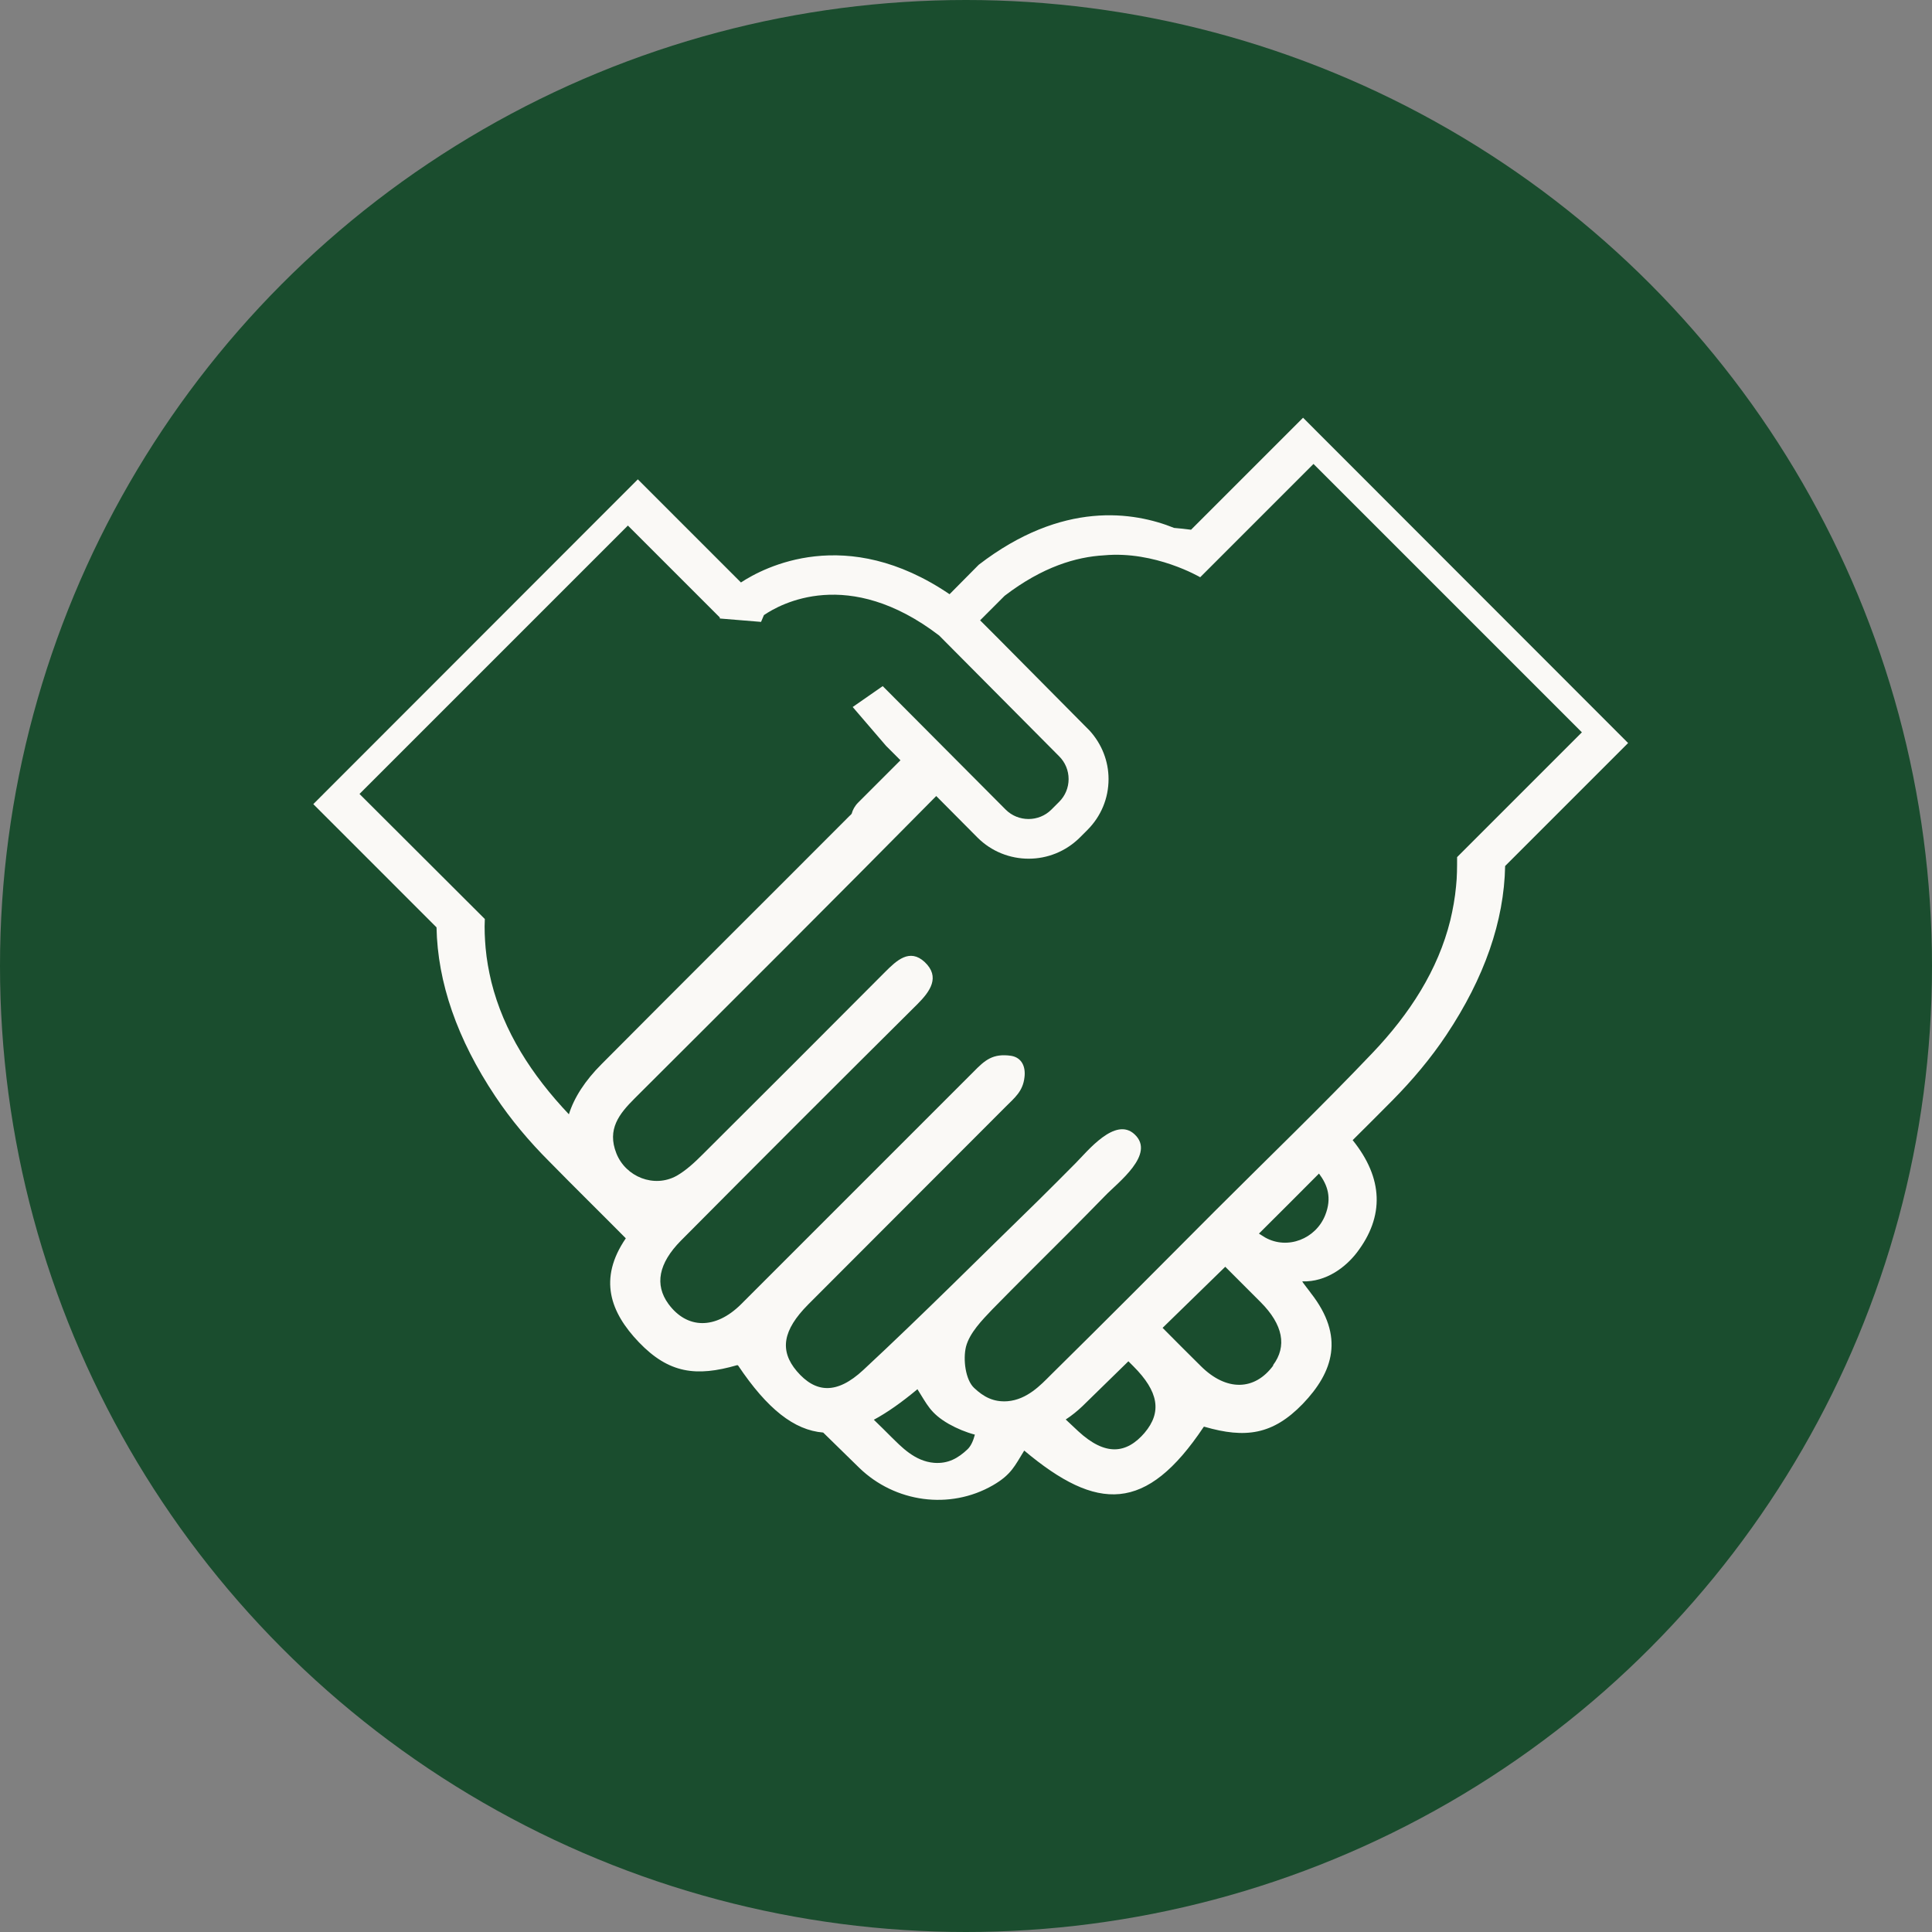
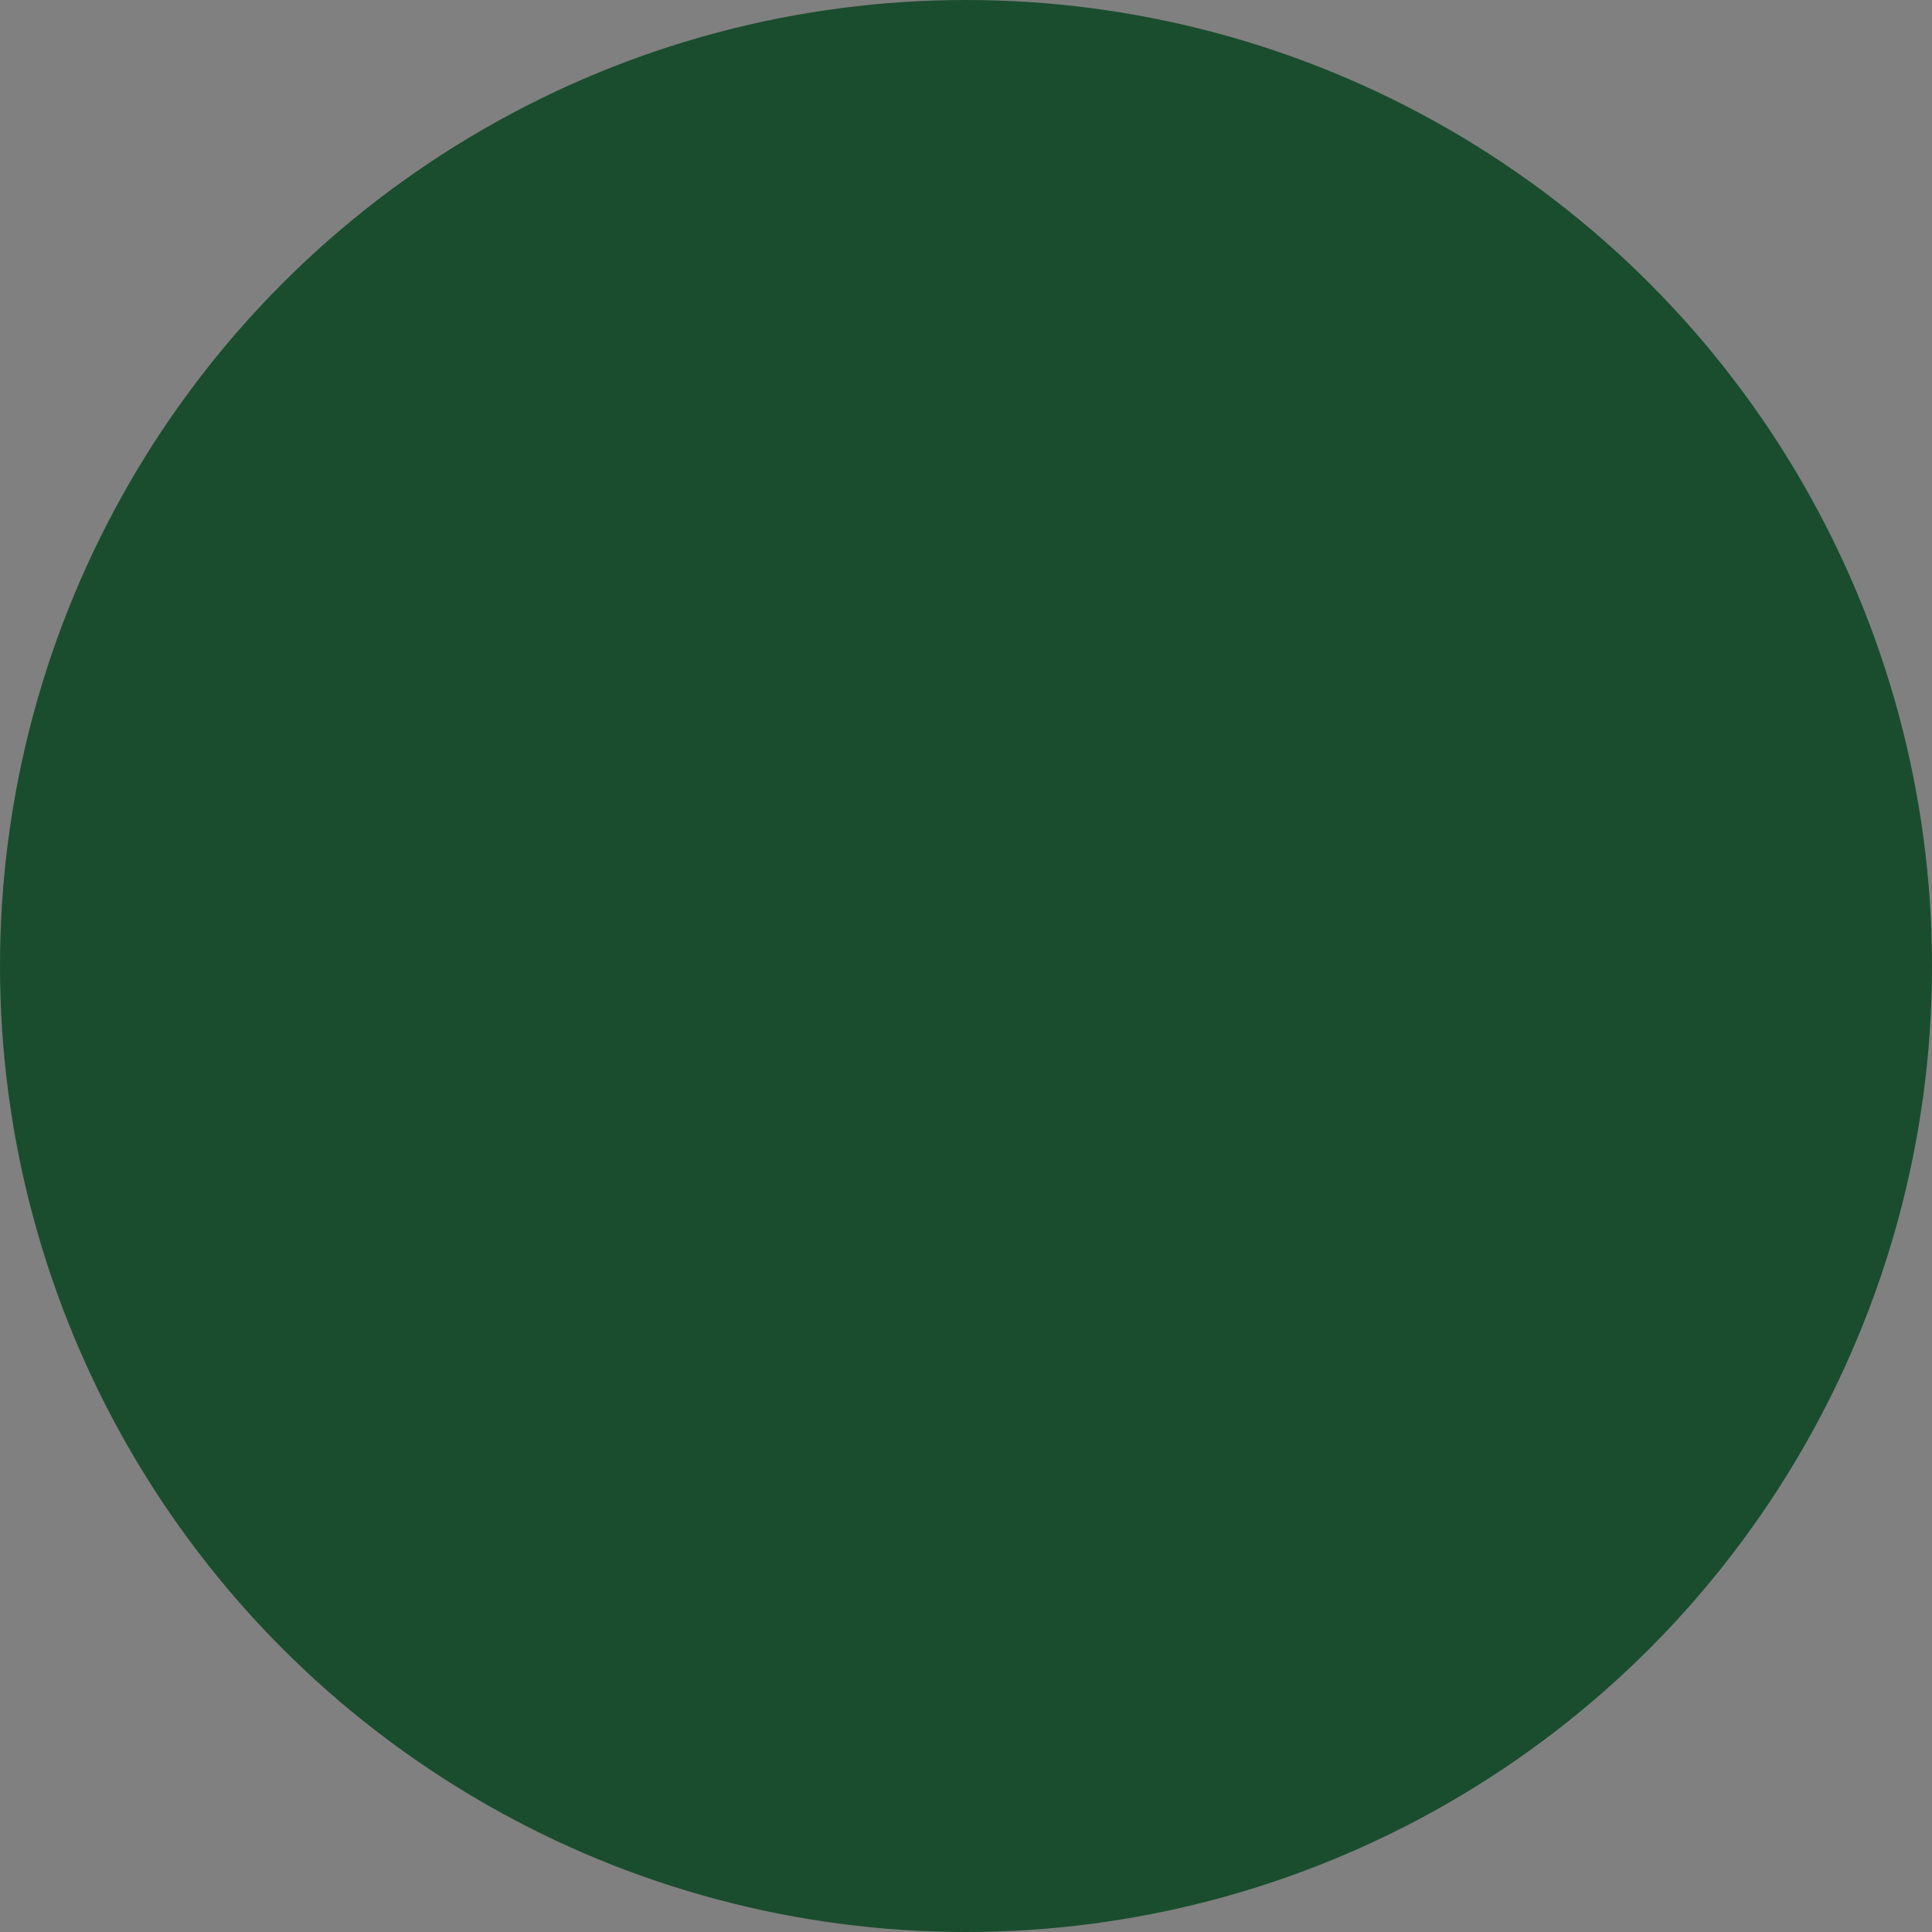
<svg xmlns="http://www.w3.org/2000/svg" width="74" height="74" viewBox="0 0 74 74" fill="none">
  <rect x="0" y="0" width="74" height="74" fill="#808080" stroke="none" />
  <circle cx="37" cy="37" r="37" fill="#1A4D2E" />
  <g clip-path="url(#clip0_585_327)">
-     <path d="M49.91 16L45.62 20.29C45.4 20.26 45.19 20.24 44.97 20.22C43.43 19.6 40.7 19.16 37.49 21.63L37.42 21.7L36.37 22.76C32.41 20.07 29.26 21.73 28.38 22.31L24.43 18.36L12 30.8L16.72 35.52C16.76 37.63 17.51 39.8 18.97 41.99C19.57 42.89 20.27 43.72 21.04 44.49C22.01 45.48 23 46.45 23.97 47.43C22.91 48.98 23.37 50.26 24.47 51.41C25.62 52.61 26.67 52.74 28.23 52.29C28.24 52.29 28.26 52.29 28.27 52.3C29.39 53.97 30.42 54.78 31.53 54.87C31.99 55.32 32.45 55.77 32.91 56.22C34.28 57.55 36.38 57.84 38.03 56.89C38.74 56.48 38.87 56.14 39.23 55.56C42.03 57.91 43.9 57.95 46.1 54.66C46.1 54.65 46.12 54.64 46.14 54.65C47.7 55.1 48.75 54.96 49.9 53.77C51.07 52.55 51.51 51.19 50.21 49.53C50.21 49.52 49.86 49.08 49.88 49.08C50.81 49.11 51.55 48.52 51.96 47.99C53.04 46.59 52.98 45.12 51.81 43.67C52.32 43.16 52.83 42.66 53.34 42.14C54.1 41.37 54.8 40.54 55.4 39.64C56.86 37.45 57.61 35.28 57.65 33.17L62.36 28.46L49.91 16ZM21.79 42.68C20.36 41.17 19.29 39.5 18.82 37.61C18.72 37.19 18.64 36.76 18.6 36.31C18.57 35.95 18.55 35.58 18.57 35.2L13.77 30.41L24.05 20.13L27.35 23.43L27.57 23.65V23.69L29.15 23.82L29.26 23.56C29.89 23.13 32.49 21.68 35.97 24.34L40.57 28.97C40.8 29.2 40.93 29.51 40.93 29.84C40.93 30.17 40.8 30.48 40.57 30.71L40.27 31.01C39.79 31.49 39 31.49 38.52 31.01L33.81 26.28L32.66 27.08L33.94 28.57L34.49 29.12C33.95 29.66 33.41 30.2 32.87 30.74C32.74 30.87 32.66 31.02 32.62 31.17C32.59 31.2 32.57 31.23 32.54 31.25C29.38 34.42 26.2 37.58 23.04 40.76C22.41 41.39 21.99 42.04 21.79 42.68ZM37.06 55.51C36.7 55.85 36.32 56.07 35.78 56.03C35.03 55.97 34.51 55.4 34.14 55.04C33.92 54.82 33.7 54.6 33.47 54.38C33.99 54.1 34.54 53.71 35.14 53.21C35.51 53.79 35.63 54.13 36.34 54.54C36.66 54.72 37 54.86 37.34 54.95C37.28 55.18 37.19 55.39 37.05 55.52L37.06 55.51ZM43.85 54.87C43.14 55.7 42.33 55.77 41.3 54.82C41.14 54.67 40.98 54.52 40.82 54.37C41.05 54.22 41.26 54.05 41.46 53.86C42.05 53.29 42.63 52.71 43.22 52.14C43.28 52.2 43.34 52.26 43.41 52.33C44.38 53.3 44.51 54.09 43.84 54.88L43.85 54.87ZM48.77 52.3C48.06 53.27 46.97 53.3 45.99 52.32C45.5 51.84 45.02 51.35 44.53 50.86C45.33 50.08 46.13 49.3 46.93 48.52C47.38 48.97 47.83 49.42 48.28 49.87C49.15 50.74 49.3 51.57 48.76 52.29L48.77 52.3ZM50.76 46.54C50.4 47.45 49.32 47.88 48.46 47.4C48.38 47.35 48.3 47.3 48.22 47.25C48.99 46.49 49.76 45.71 50.52 44.95C50.85 45.39 51.02 45.88 50.76 46.54ZM55.81 32.84C55.81 33.22 55.81 33.59 55.77 33.95C55.73 34.39 55.65 34.83 55.55 35.25C55.08 37.15 54 38.83 52.56 40.34C50.61 42.39 48.56 44.36 46.55 46.37C44.45 48.48 42.35 50.59 40.23 52.68C39.87 53.04 39.34 53.61 38.59 53.67C38.05 53.71 37.67 53.5 37.31 53.16C36.98 52.85 36.88 52.07 37 51.58C37.14 51.05 37.61 50.57 38.01 50.15C38.97 49.17 39.95 48.2 40.92 47.23C41.39 46.76 41.86 46.28 42.33 45.8C42.82 45.29 44.27 44.21 43.46 43.45C42.72 42.75 41.65 44.1 41.2 44.55C40.73 45.03 40.25 45.5 39.78 45.97C37.55 48.14 35.35 50.35 33.07 52.47C32.04 53.43 31.23 53.35 30.52 52.52C29.85 51.73 29.98 50.95 30.95 49.97C33.47 47.44 36 44.92 38.52 42.39C38.87 42.04 39.18 41.8 39.24 41.26C39.29 40.86 39.14 40.51 38.73 40.44C38.03 40.34 37.73 40.6 37.29 41.05C34.32 44.02 31.35 46.99 28.38 49.96C27.4 50.93 26.31 50.91 25.6 49.94C25.07 49.21 25.22 48.39 26.08 47.52C29.09 44.49 32.11 41.47 35.14 38.46C35.63 37.97 36.02 37.42 35.42 36.85C34.84 36.31 34.34 36.79 33.9 37.23C31.58 39.56 29.25 41.89 26.92 44.21C26.61 44.52 26.28 44.83 25.91 45.04C25.05 45.51 23.97 45.08 23.61 44.18C23.24 43.25 23.72 42.66 24.31 42.07C28.17 38.22 32.03 34.37 35.86 30.49L37.44 32.08C37.98 32.62 38.69 32.89 39.4 32.89C40.11 32.89 40.81 32.62 41.35 32.09L41.65 31.79C42.17 31.27 42.46 30.58 42.46 29.84C42.46 29.15 42.2 28.5 41.74 27.99L38.23 24.45L37.54 23.76L38.48 22.82C39.93 21.71 41.22 21.33 42.29 21.27C44.24 21.09 45.97 22.11 45.97 22.11L47.01 21.07L50.31 17.77L60.59 28.05L55.81 32.83V32.84Z" fill="#FAF9F6" />
-   </g>
+     </g>
  <defs>
    <clipPath id="clip0_585_327">
      <rect width="50.35" height="41.45" fill="white" transform="translate(12 16)" />
    </clipPath>
  </defs>
</svg>